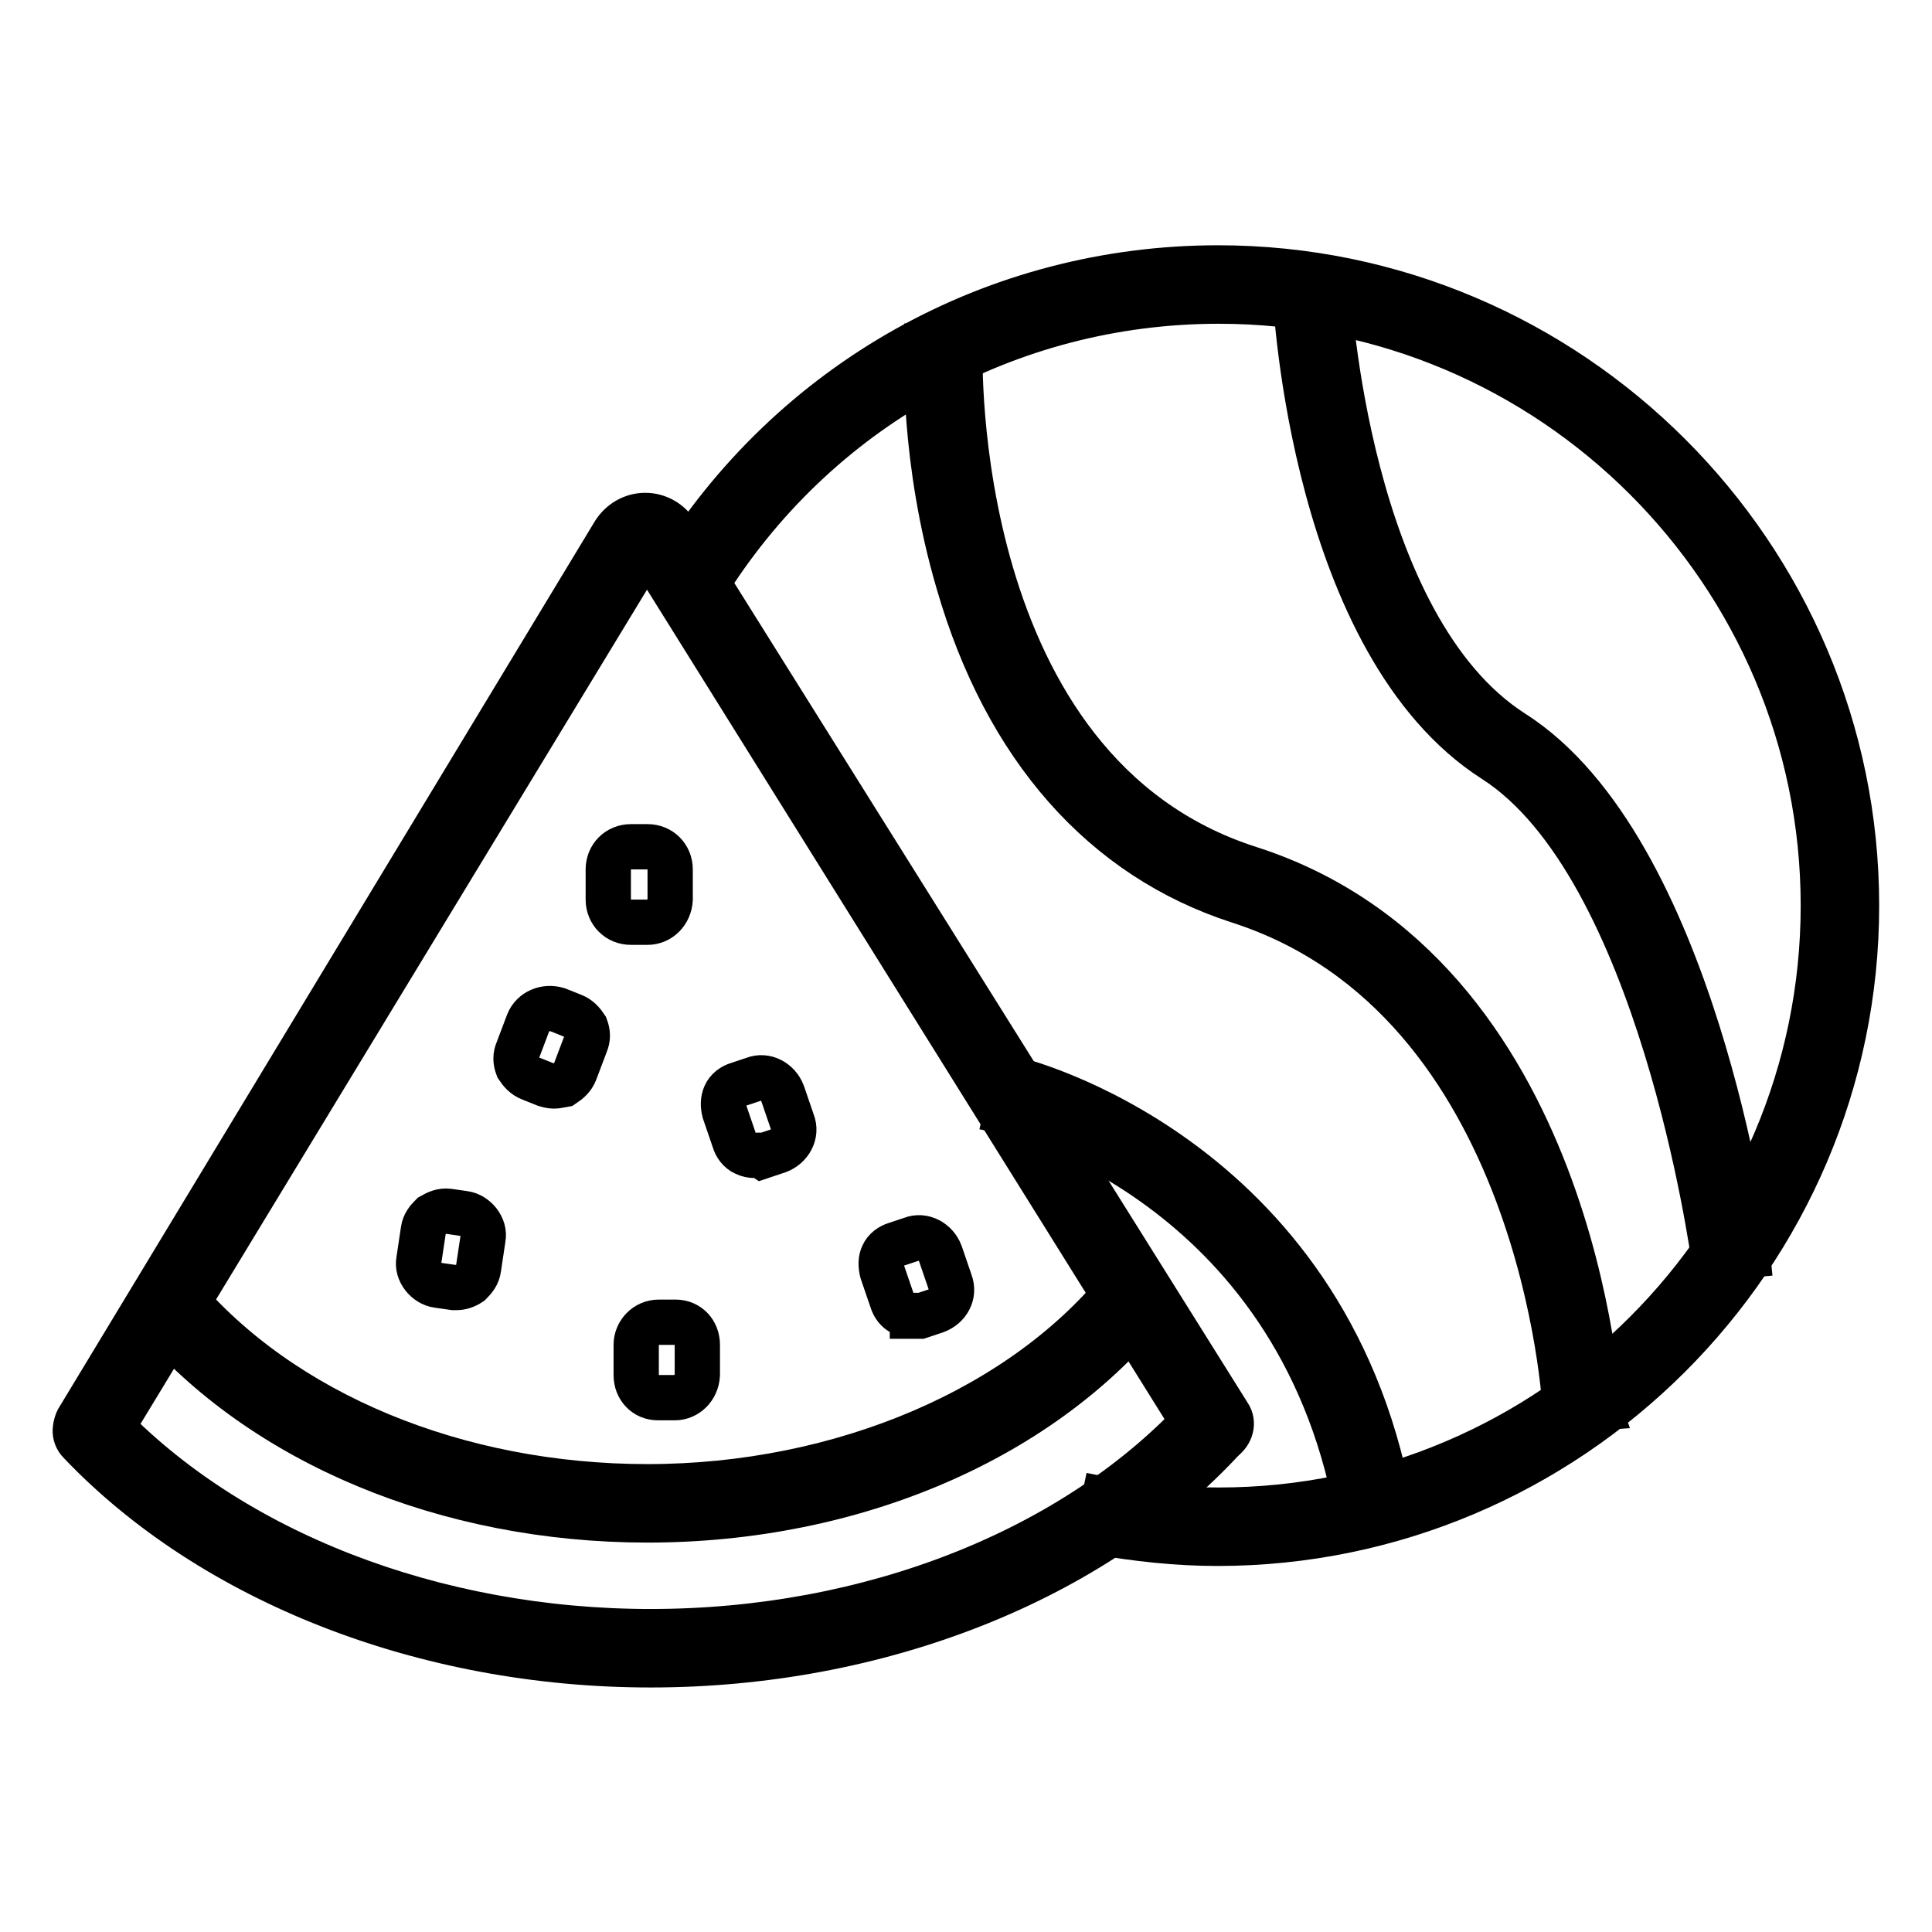
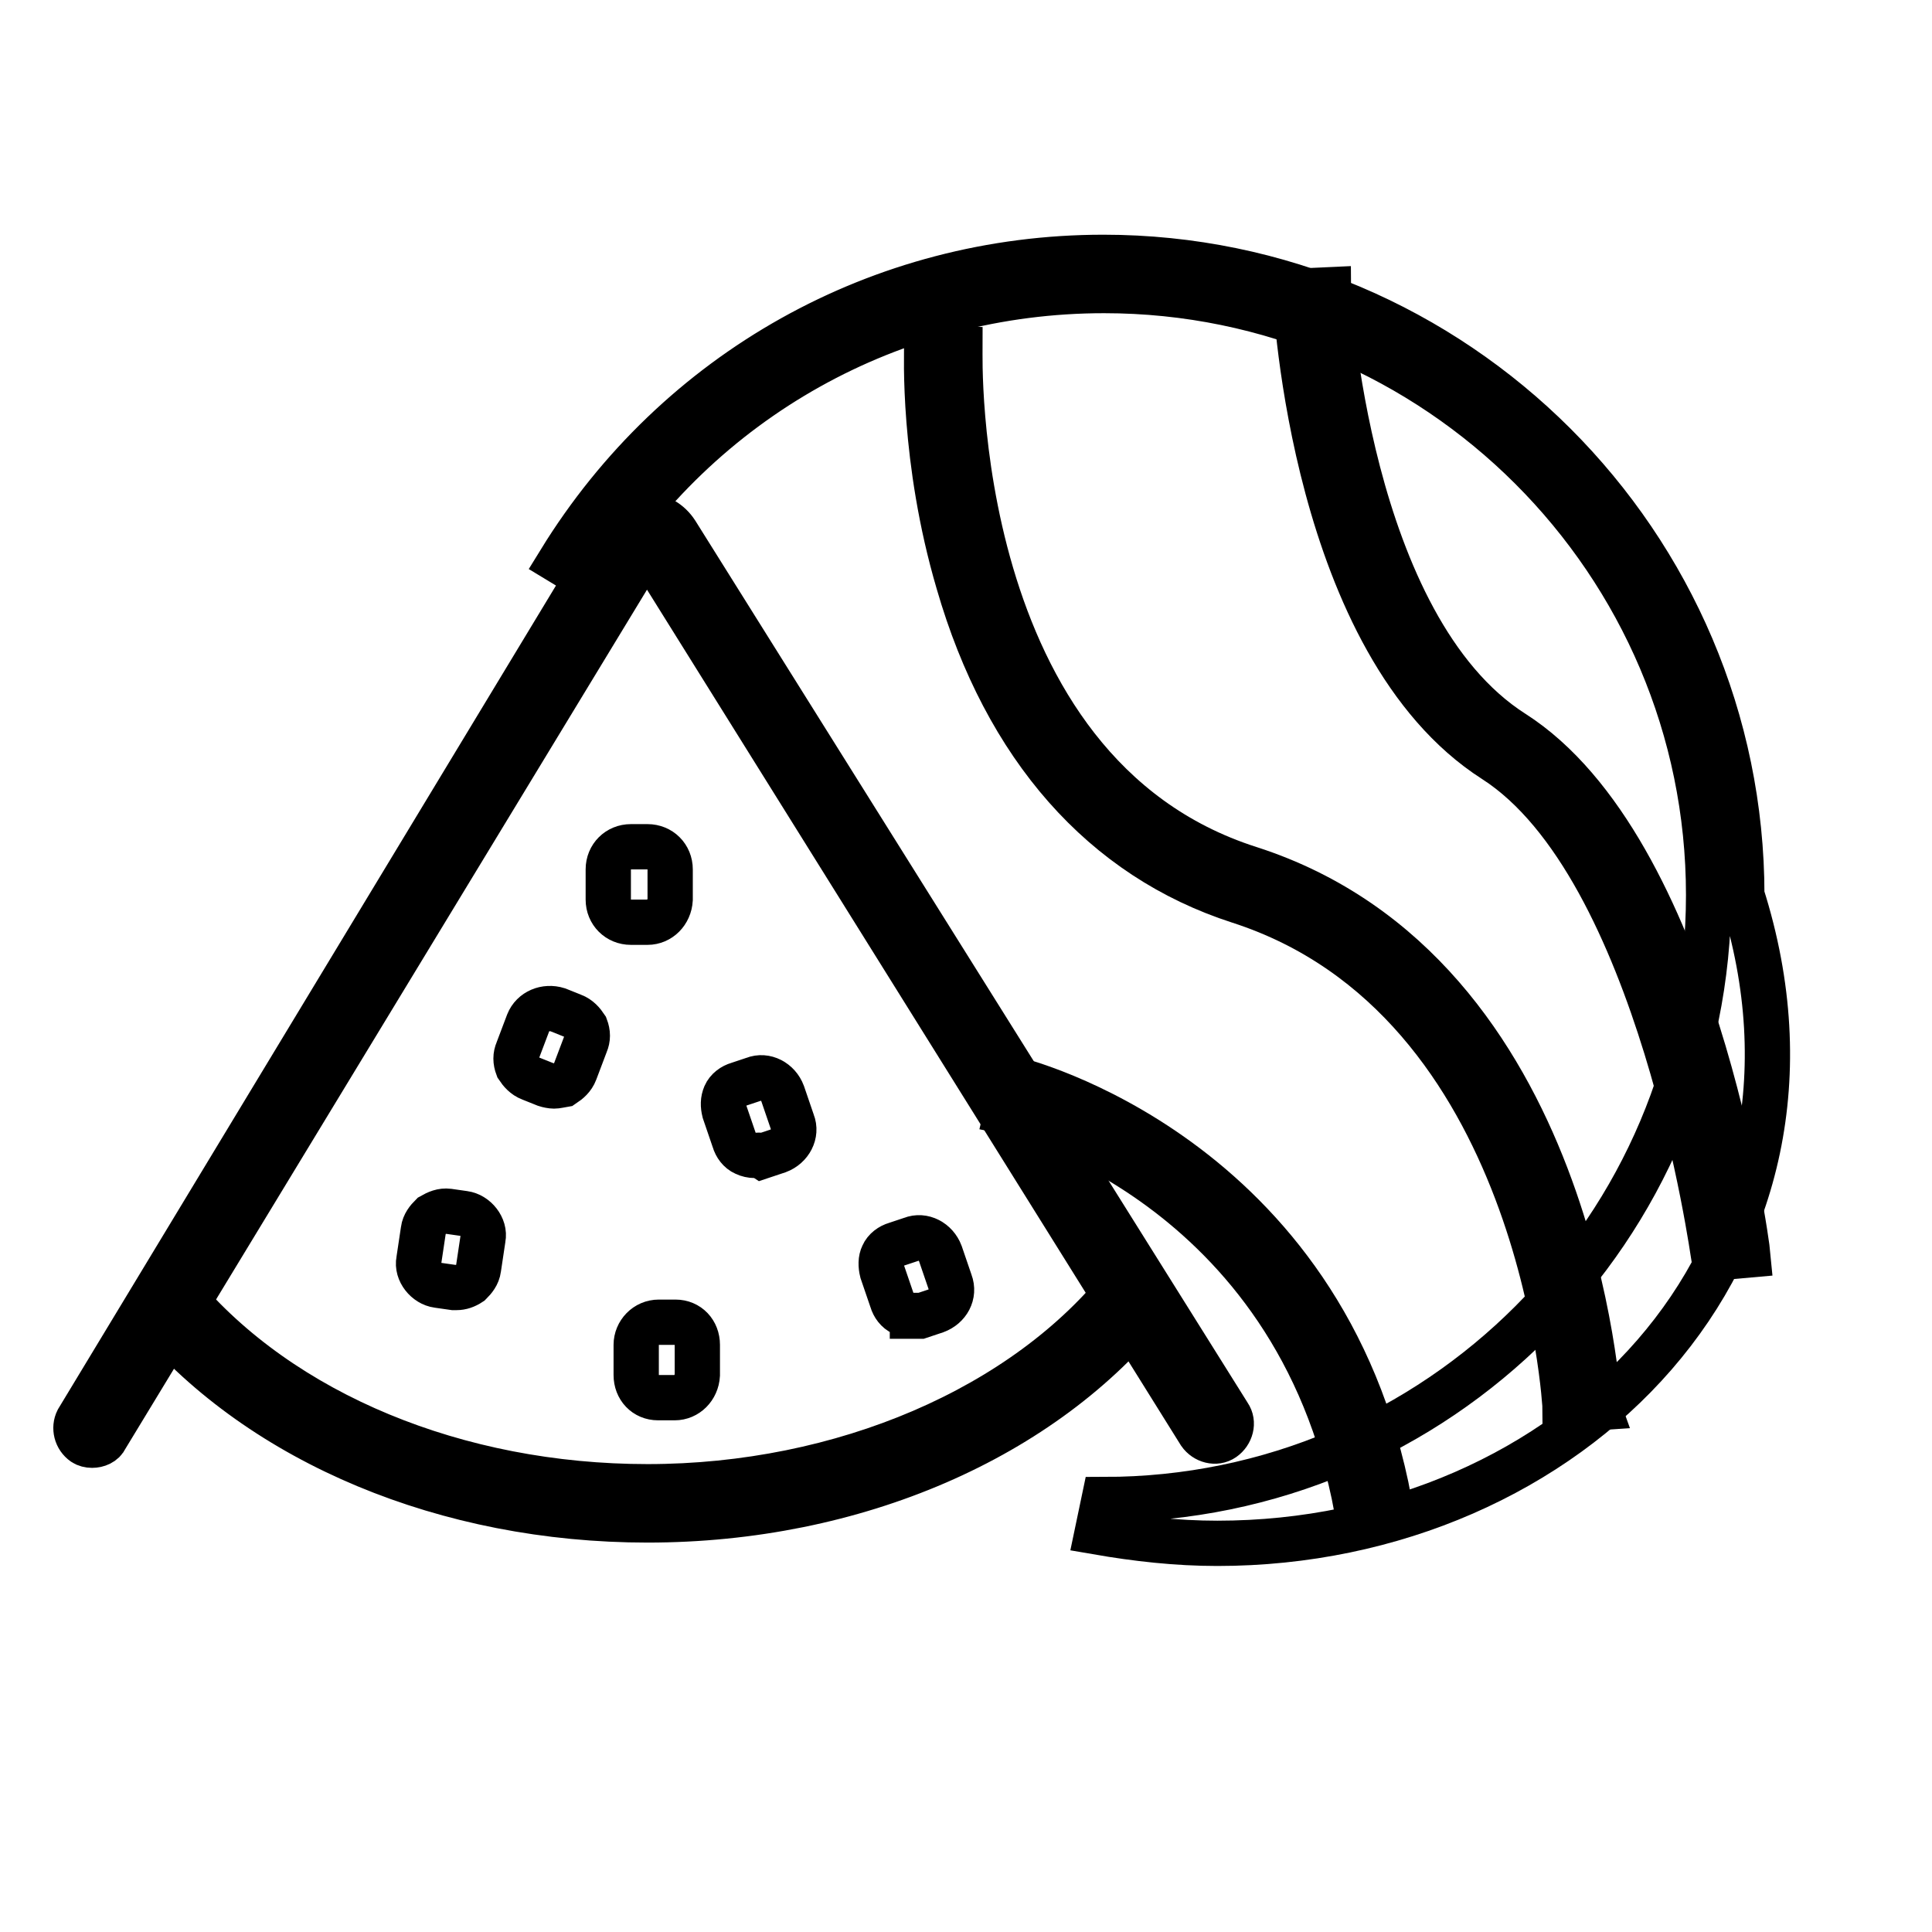
<svg xmlns="http://www.w3.org/2000/svg" version="1.1" x="0px" y="0px" viewBox="0 0 256 256" enable-background="new 0 0 256 256" xml:space="preserve">
  <g>
-     <path stroke-width="6" fill-opacity="0" stroke="#000000" d="M161.3,204.5c-5.4,0-10.7-0.6-15.9-1.5l0.9-4.3c5,1,10.1,1.4,15.2,1.4c44.2,0,80.1-36,80.1-80.1 c0-44.2-36-80.1-80.1-80.1c-28,0-53.6,14.3-68.3,38.2l-3.8-2.3c15.5-25.2,42.5-40.3,72-40.3c46.6,0,84.6,38,84.6,84.5 C246,166.5,207.9,204.5,161.3,204.5L161.3,204.5z" />
+     <path stroke-width="6" fill-opacity="0" stroke="#000000" d="M161.3,204.5c-5.4,0-10.7-0.6-15.9-1.5l0.9-4.3c44.2,0,80.1-36,80.1-80.1 c0-44.2-36-80.1-80.1-80.1c-28,0-53.6,14.3-68.3,38.2l-3.8-2.3c15.5-25.2,42.5-40.3,72-40.3c46.6,0,84.6,38,84.6,84.5 C246,166.5,207.9,204.5,161.3,204.5L161.3,204.5z" />
    <path stroke-width="6" fill-opacity="0" stroke="#000000" d="M85.8,201.4c-26.6,0-51-10.2-65.5-27.3l3.4-2.9c13.6,16.2,36.9,25.8,62.1,25.8c25.8,0,50.1-10.4,63.3-27.2 l3.4,2.8C138.3,190.5,113.3,201.4,85.8,201.4z" />
-     <path stroke-width="6" fill-opacity="0" stroke="#000000" d="M86.2,220.6c-29.9,0-58.1-11.1-75.6-29.5c-0.9-0.9-0.8-2.3,0.1-3.1c0.9-0.9,2.3-0.8,3.1,0.1 c16.7,17.6,43.7,28.1,72.4,28.1c29.1,0,56.3-10.7,72.9-28.8c0.8-0.9,2.2-1,3.1-0.1c0.9,0.8,1,2.2,0.1,3.1 C145,209.3,116.5,220.6,86.2,220.6L86.2,220.6z" />
    <path stroke-width="6" fill-opacity="0" stroke="#000000" d="M12.2,191.5c-0.4,0-0.8-0.1-1.1-0.3c-1-0.7-1.3-2-0.8-3L81.4,70.6c0.9-1.4,2.4-2.3,4.1-2.3 c1.7,0,3.2,0.9,4.1,2.3l73.2,116.9c0.7,1,0.3,2.4-0.7,3.1s-2.4,0.3-3.1-0.7l-73-117c-0.1-0.2-0.3-0.2-0.3-0.2c-0.1,0-0.2,0-0.3,0.2 L14,190.5C13.7,191.2,12.9,191.5,12.2,191.5z" />
    <path stroke-width="6" fill-opacity="0" stroke="#000000" d="M85.8,122.2h-2.2c-1.7,0-3-1.3-3-3v-4c0-1.7,1.3-3,3-3h2.2c1.7,0,3,1.3,3,3v4 C88.7,120.9,87.4,122.2,85.8,122.2z M120.9,174.3c-0.4,0-0.9-0.1-1.3-0.3c-0.7-0.3-1.2-1-1.4-1.7l-1.3-3.8 c-0.2-0.8-0.2-1.6,0.1-2.2c0.3-0.7,1-1.2,1.7-1.4l2.1-0.7c1.5-0.6,3.2,0.3,3.8,1.9l1.3,3.8c0.6,1.6-0.3,3.2-1.9,3.8l-2.1,0.7H120.9 z M89.4,185.2C89.3,185.2,89.3,185.2,89.4,185.2h-2.2c-1.7,0-2.9-1.3-2.9-3v-4c0-1.6,1.3-3,3-3h2.2c1.7,0,2.9,1.3,2.9,3v4 C92.3,183.9,91,185.2,89.4,185.2z M100,153.1c-0.4,0-0.9-0.1-1.3-0.3c-0.7-0.3-1.2-1-1.4-1.7l-1.3-3.8c-0.2-0.8-0.2-1.5,0.1-2.2 c0.3-0.7,1-1.2,1.7-1.4l2.1-0.7c1.5-0.6,3.2,0.3,3.8,1.9l1.3,3.8c0.6,1.5-0.3,3.2-1.9,3.8l-2.1,0.7 C100.7,153,100.4,153.1,100,153.1L100,153.1z M73.4,143.9c-0.3,0-0.8-0.1-1.1-0.2l-2-0.8c-0.8-0.3-1.3-0.9-1.7-1.5 c-0.3-0.8-0.3-1.5,0-2.2l1.4-3.7c0.6-1.5,2.3-2.2,3.9-1.7l2,0.8c0.8,0.3,1.3,0.9,1.7,1.5c0.3,0.8,0.3,1.5,0,2.2l-1.4,3.7 c-0.3,0.8-0.9,1.3-1.5,1.7C74.1,143.8,73.8,143.9,73.4,143.9z M60.5,170.6h-0.4l-2.1-0.3c-1.5-0.2-2.8-1.8-2.5-3.3l0.6-4 c0.1-0.8,0.6-1.4,1.1-1.9c0.7-0.4,1.4-0.7,2.2-0.6l2.1,0.3c1.5,0.2,2.8,1.8,2.5,3.3l-0.6,4c-0.1,0.8-0.6,1.4-1.1,1.9 C61.7,170.4,61.1,170.6,60.5,170.6z" />
    <path stroke-width="6" fill-opacity="0" stroke="#000000" d="M227.1,166.7c-0.1-0.6-7.1-51.9-29.1-66c-23.9-15.3-26.3-60.2-26.4-62.1l4.4-0.2c0,0.4,2.4,44.6,24.5,58.7 c23.8,15.2,30.9,67,31.1,69.2L227.1,166.7L227.1,166.7z" />
    <path stroke-width="6" fill-opacity="0" stroke="#000000" d="M207.4,186.8c0-0.6-2.9-54.4-43.2-67.4c-18-5.8-30.9-20.4-37.2-42.2c-4.8-16.3-4.2-30.5-4.2-31.2l4.4,0.2 c0,0.6-1.7,56.1,38.4,68.9c43.2,13.9,46.1,70.8,46.3,71.4L207.4,186.8z" />
    <path stroke-width="6" fill-opacity="0" stroke="#000000" d="M179.8,200c-8.1-43.4-45.9-52.6-46.4-52.7l1-4.3c0.4,0.1,41.1,10,49.7,56.1L179.8,200z" />
  </g>
</svg>